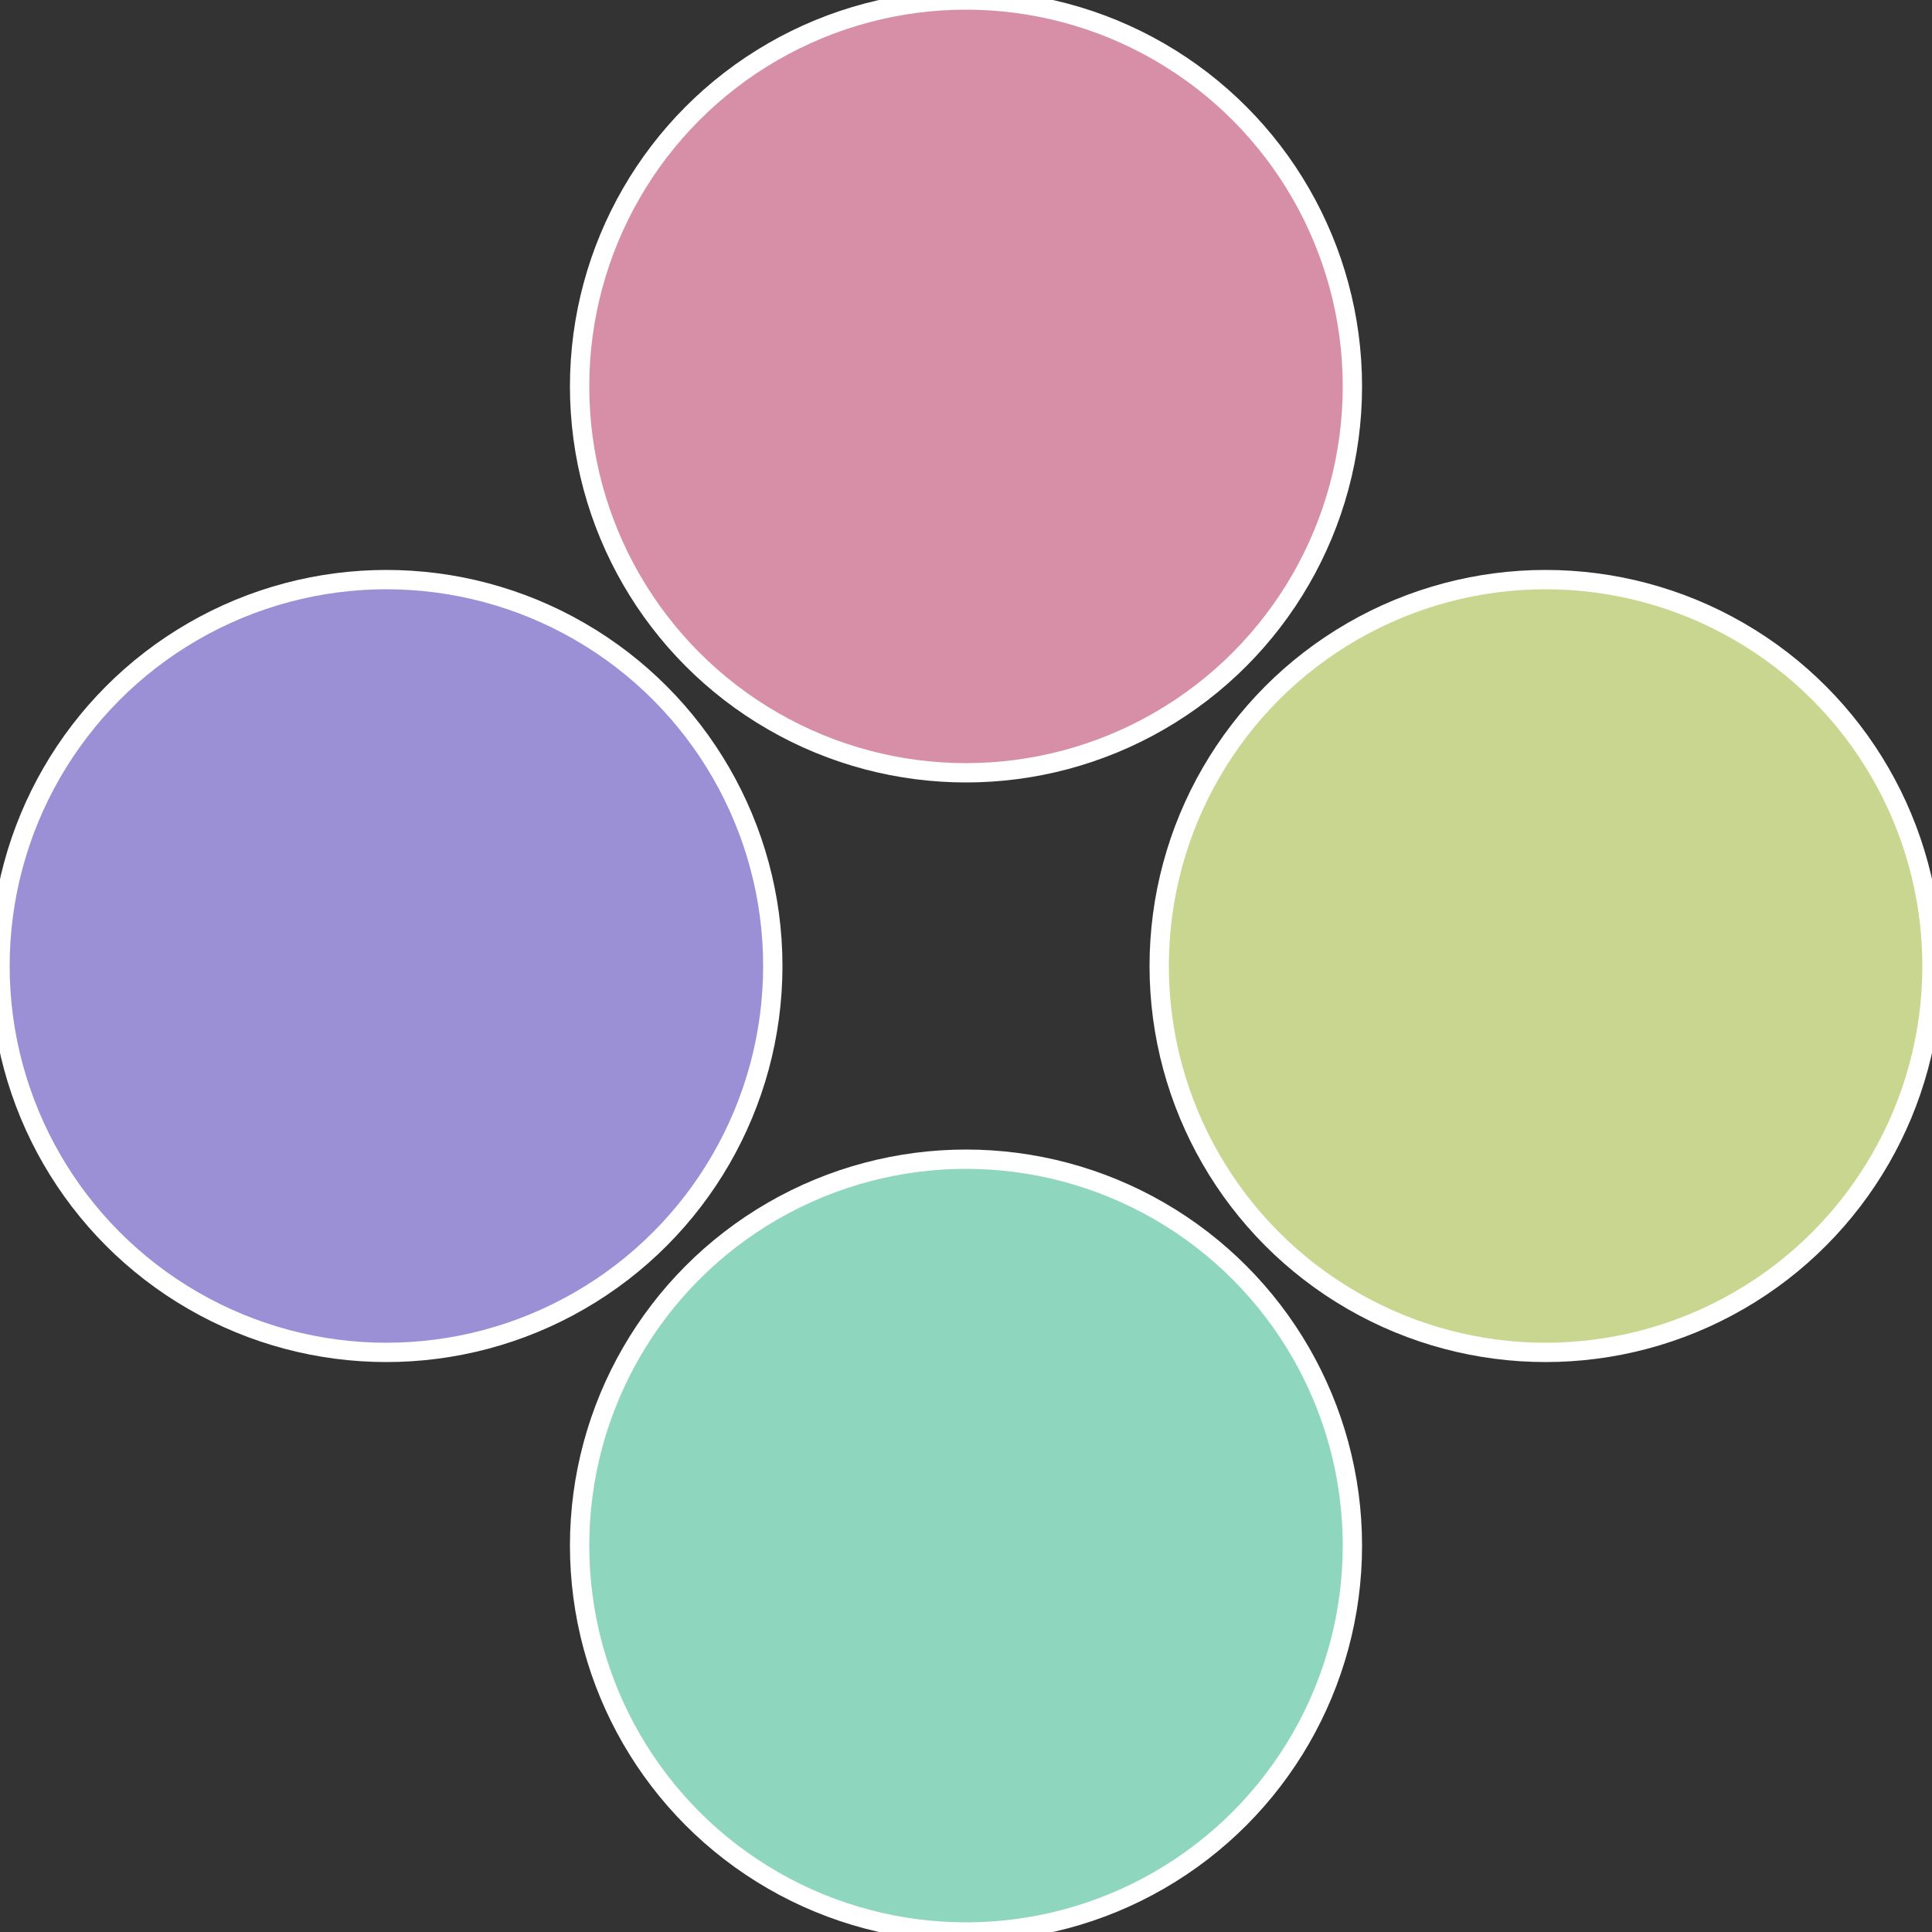
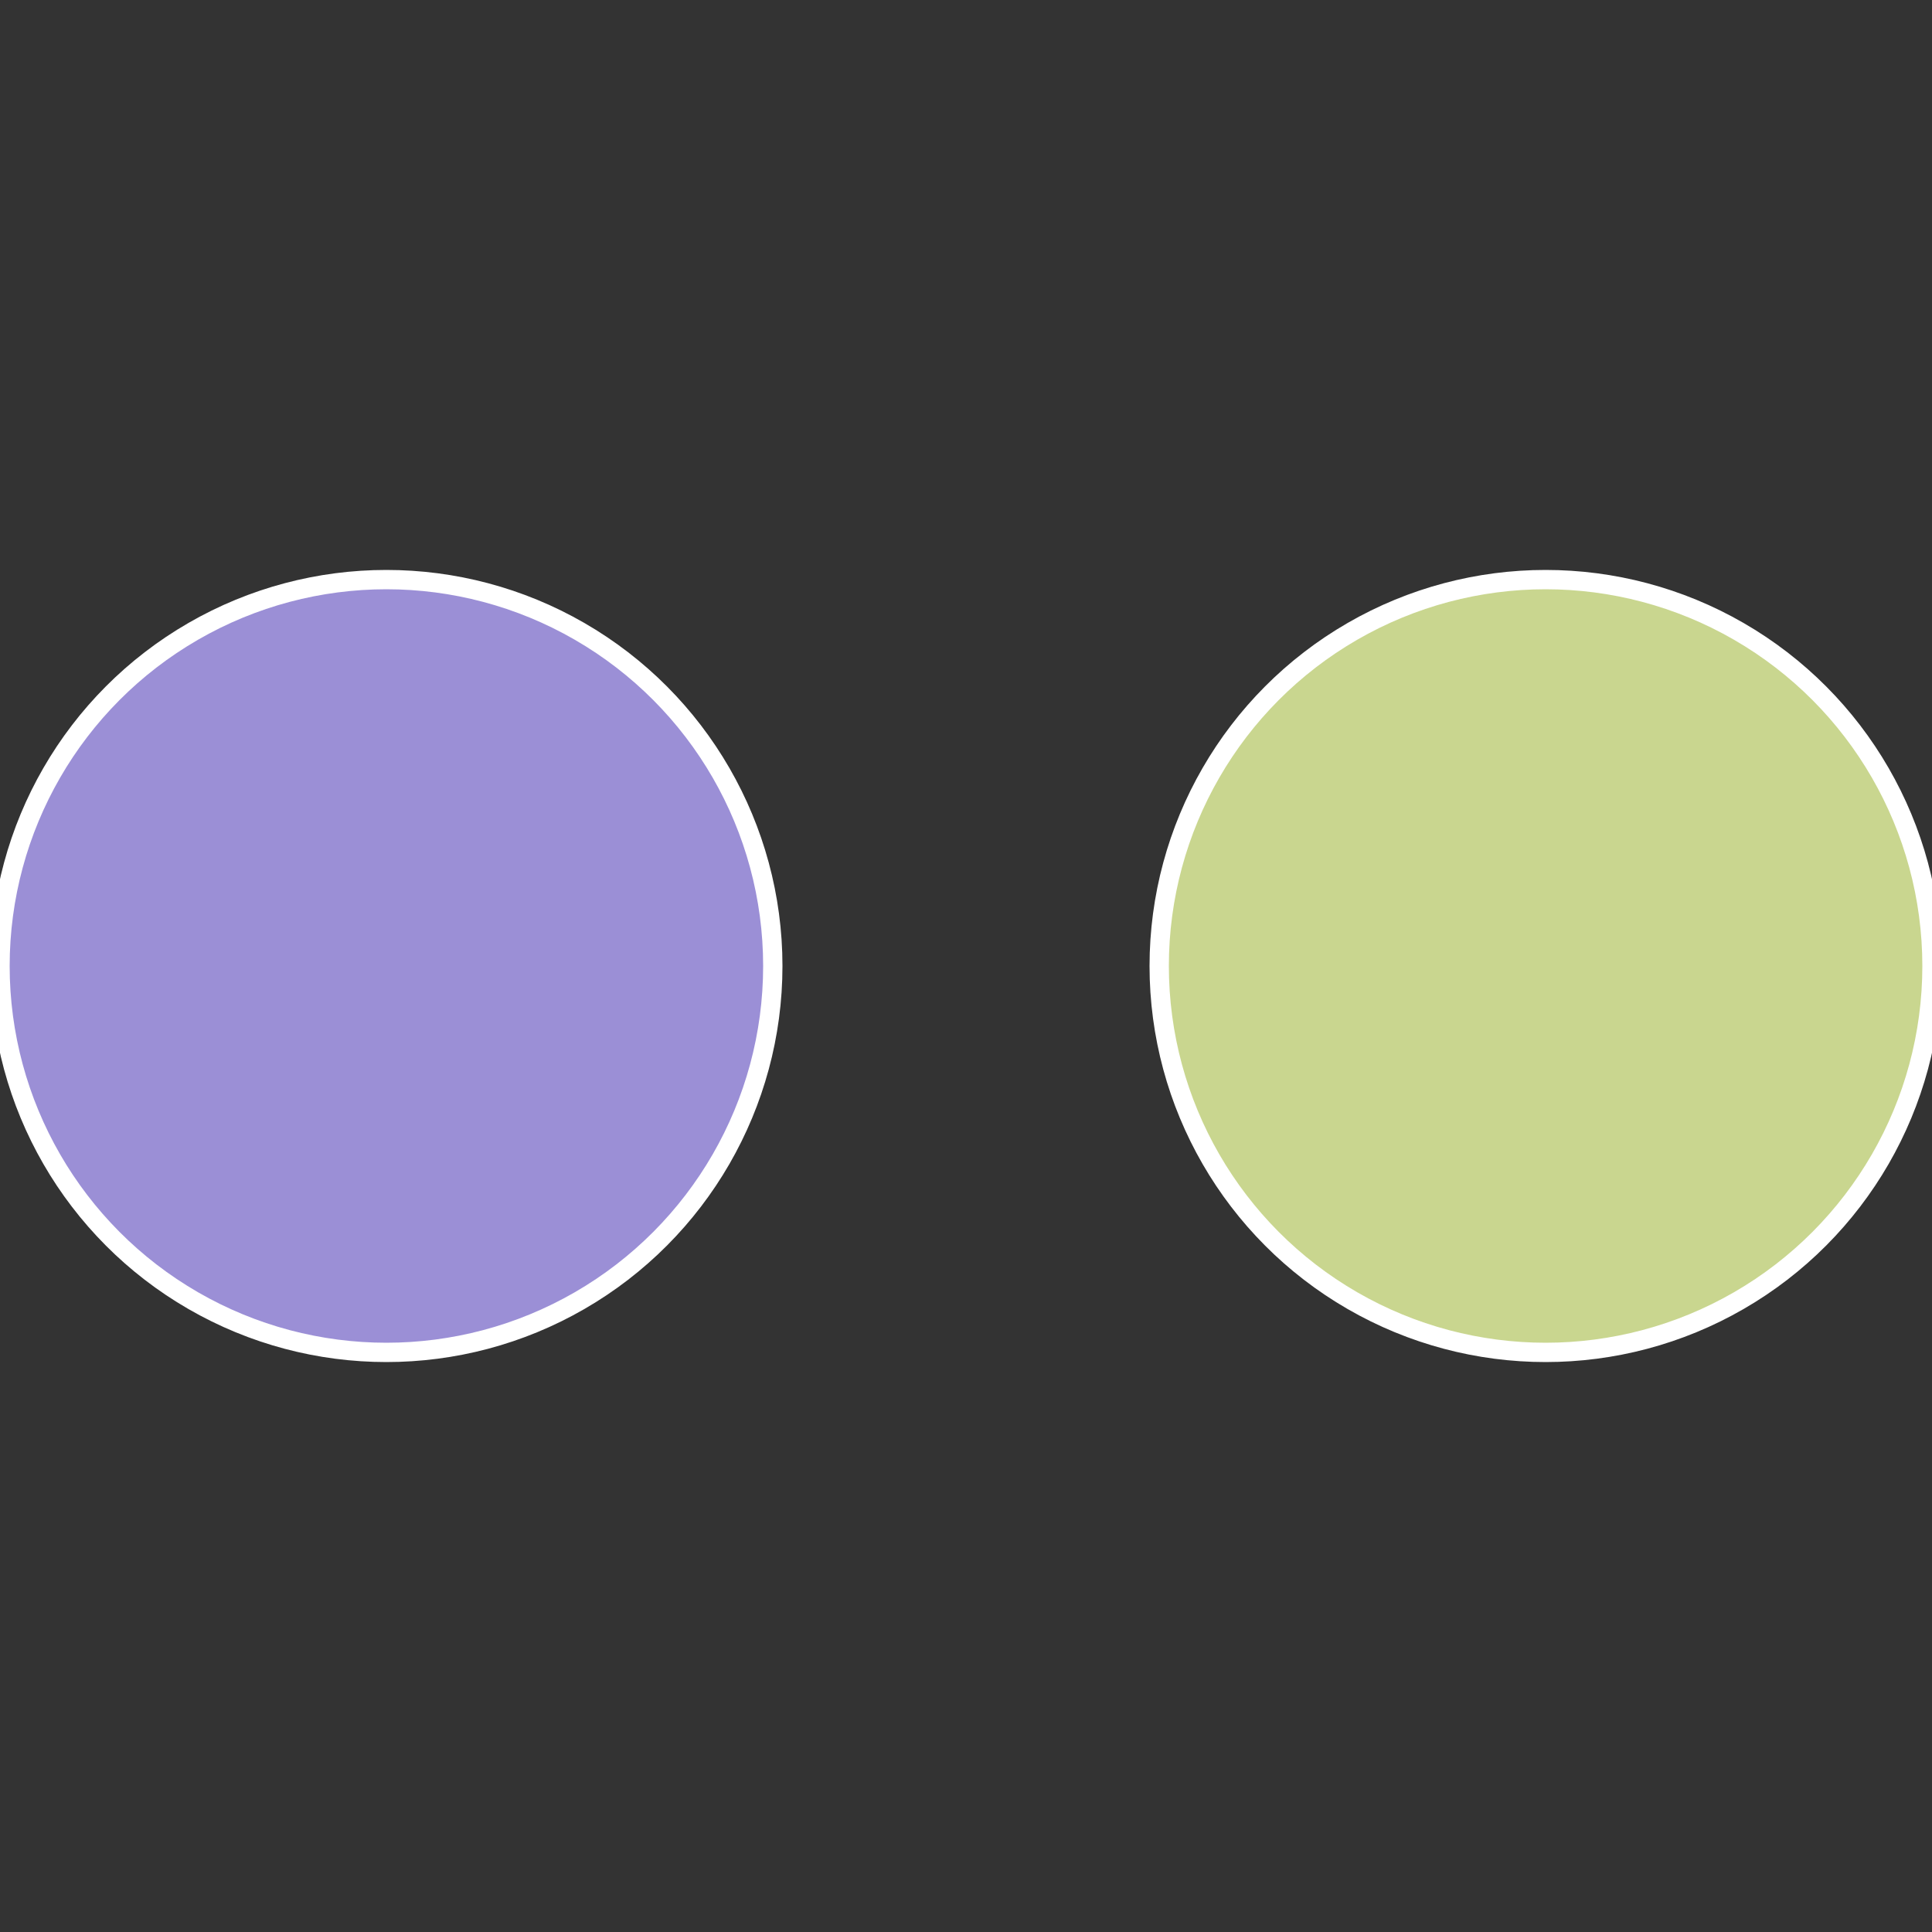
<svg xmlns="http://www.w3.org/2000/svg" width="500" height="500" viewBox="-1 -1 2 2">
  <rect x="-1" y="-1" width="2" height="2" fill="#333333" stroke="none" />
  <circle cx="0.6" cy="0" r="0.4" fill="#c9d68f" stroke="#fff" stroke-width="1%" />
-   <circle cx="3.6739403974421E-17" cy="0.6" r="0.4" fill="#8fd6be" stroke="#fff" stroke-width="1%" />
  <circle cx="-0.6" cy="7.3478807948841E-17" r="0.4" fill="#9b8fd6" stroke="#fff" stroke-width="1%" />
-   <circle cx="-1.1021821192326E-16" cy="-0.6" r="0.4" fill="#d68fa7" stroke="#fff" stroke-width="1%" />
</svg>